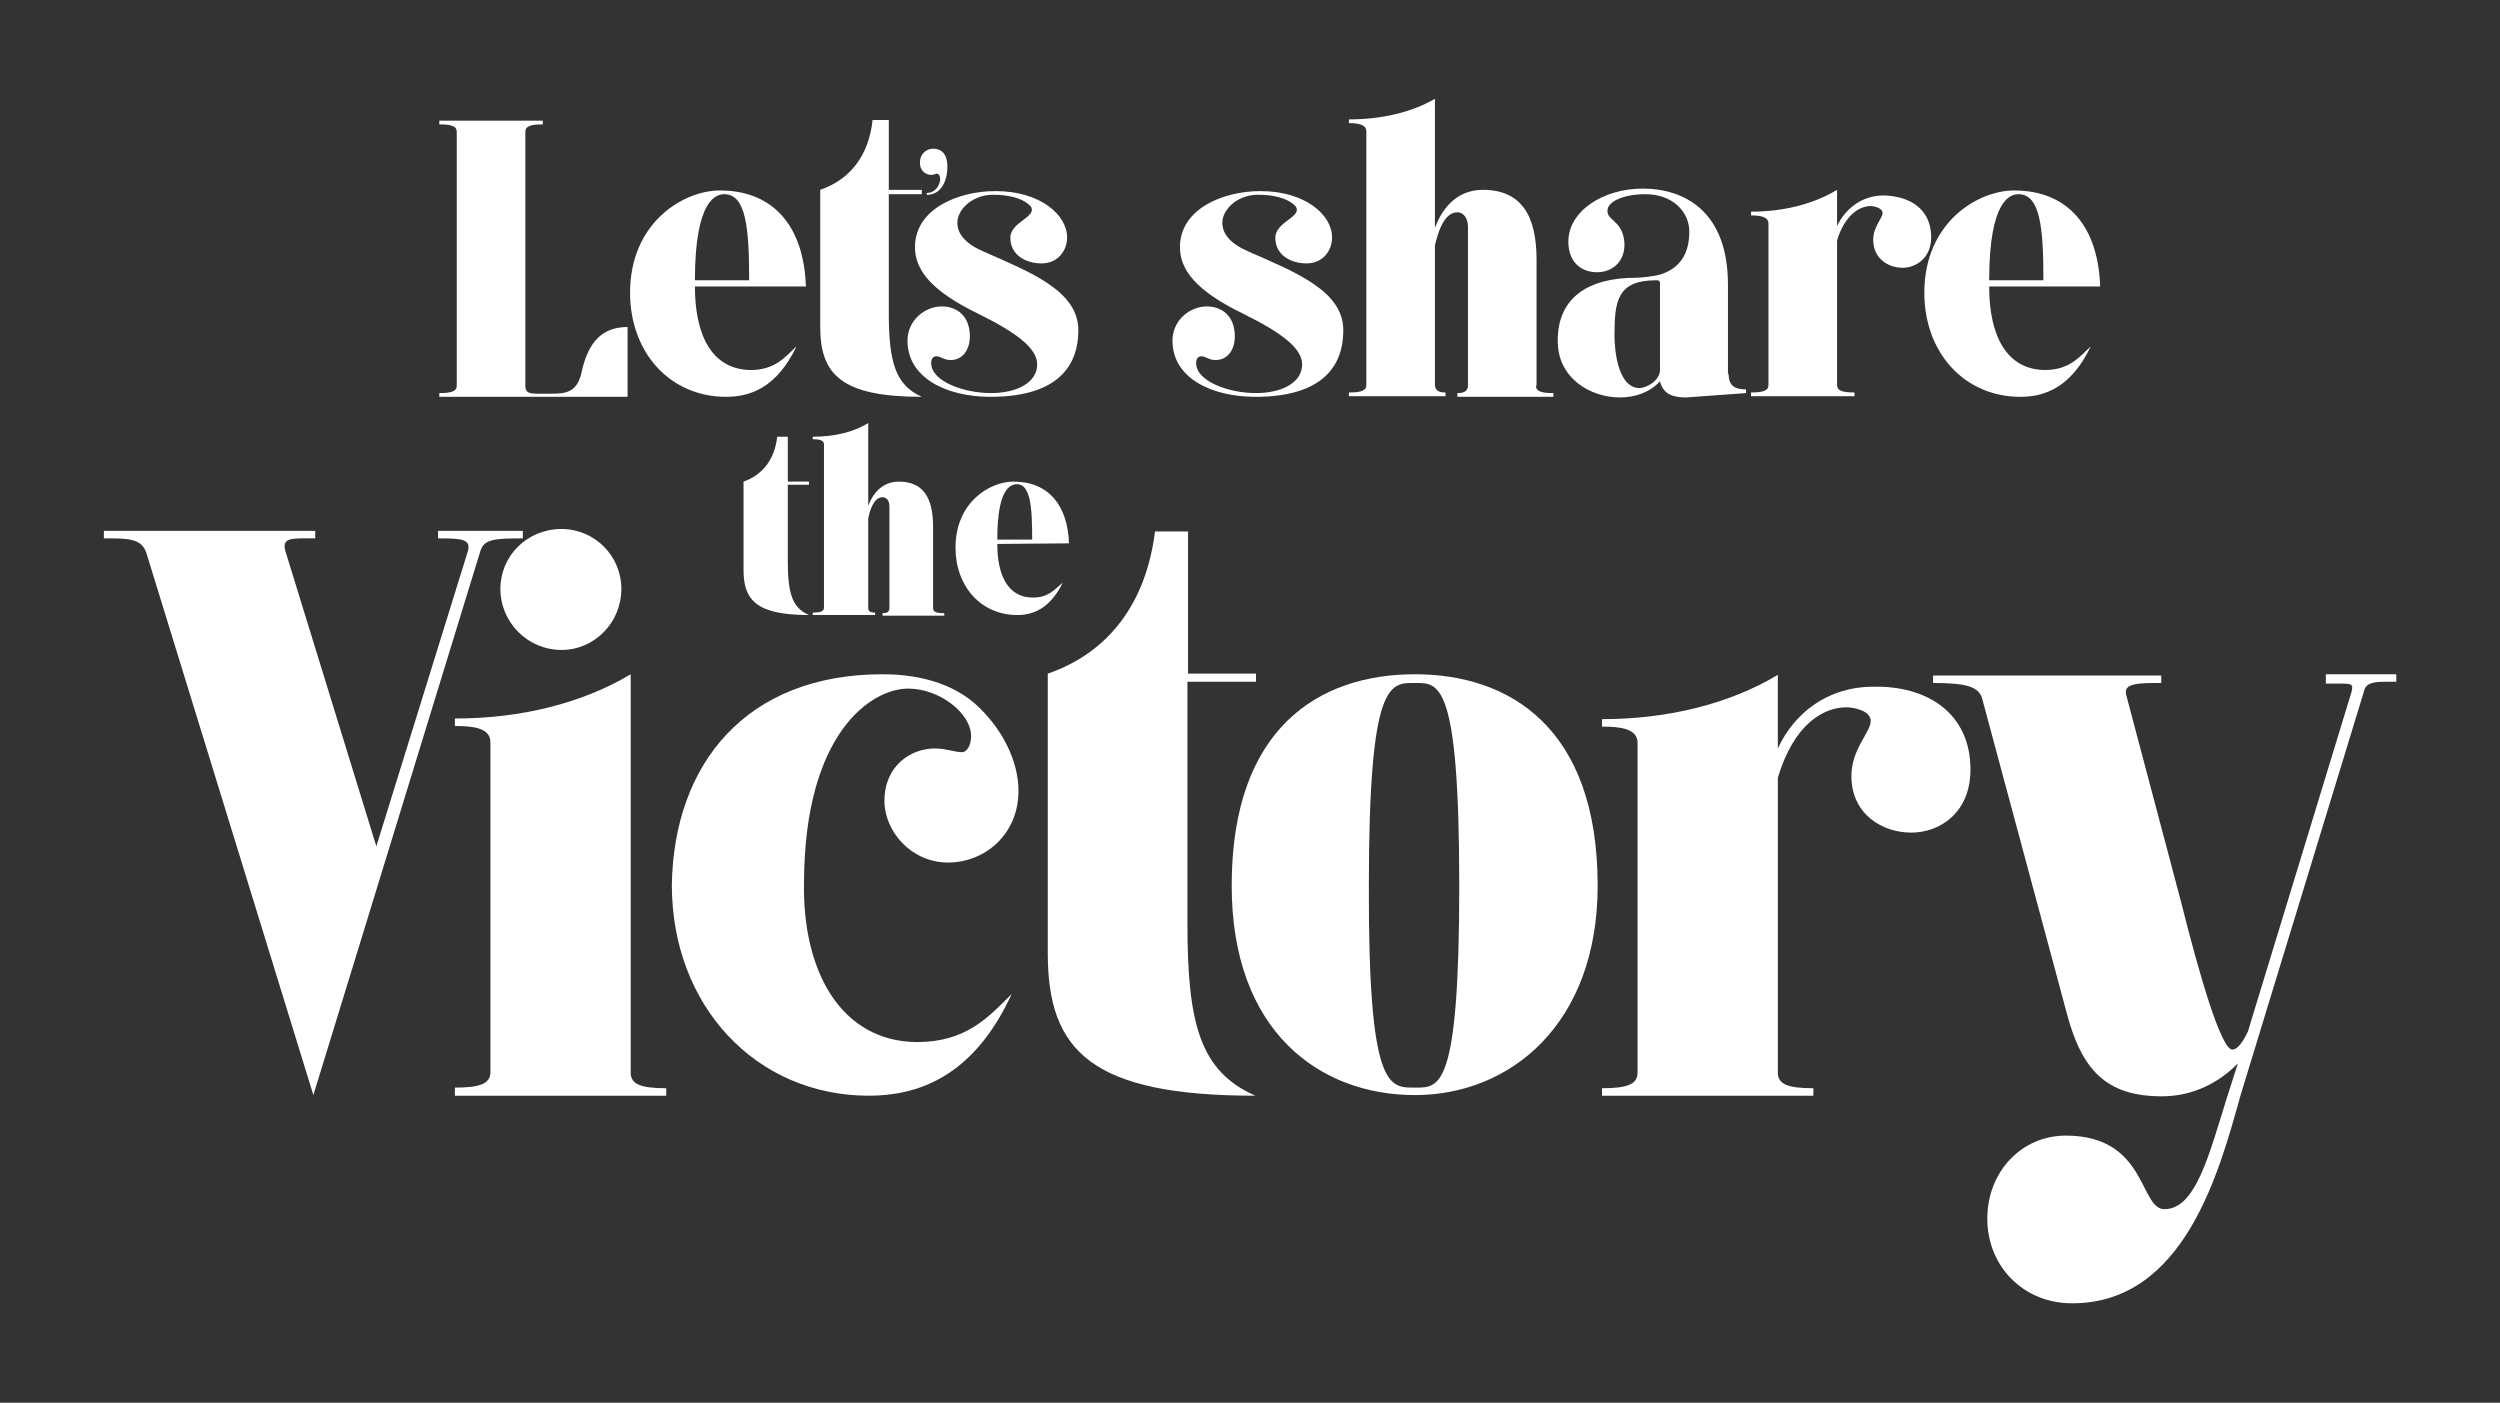
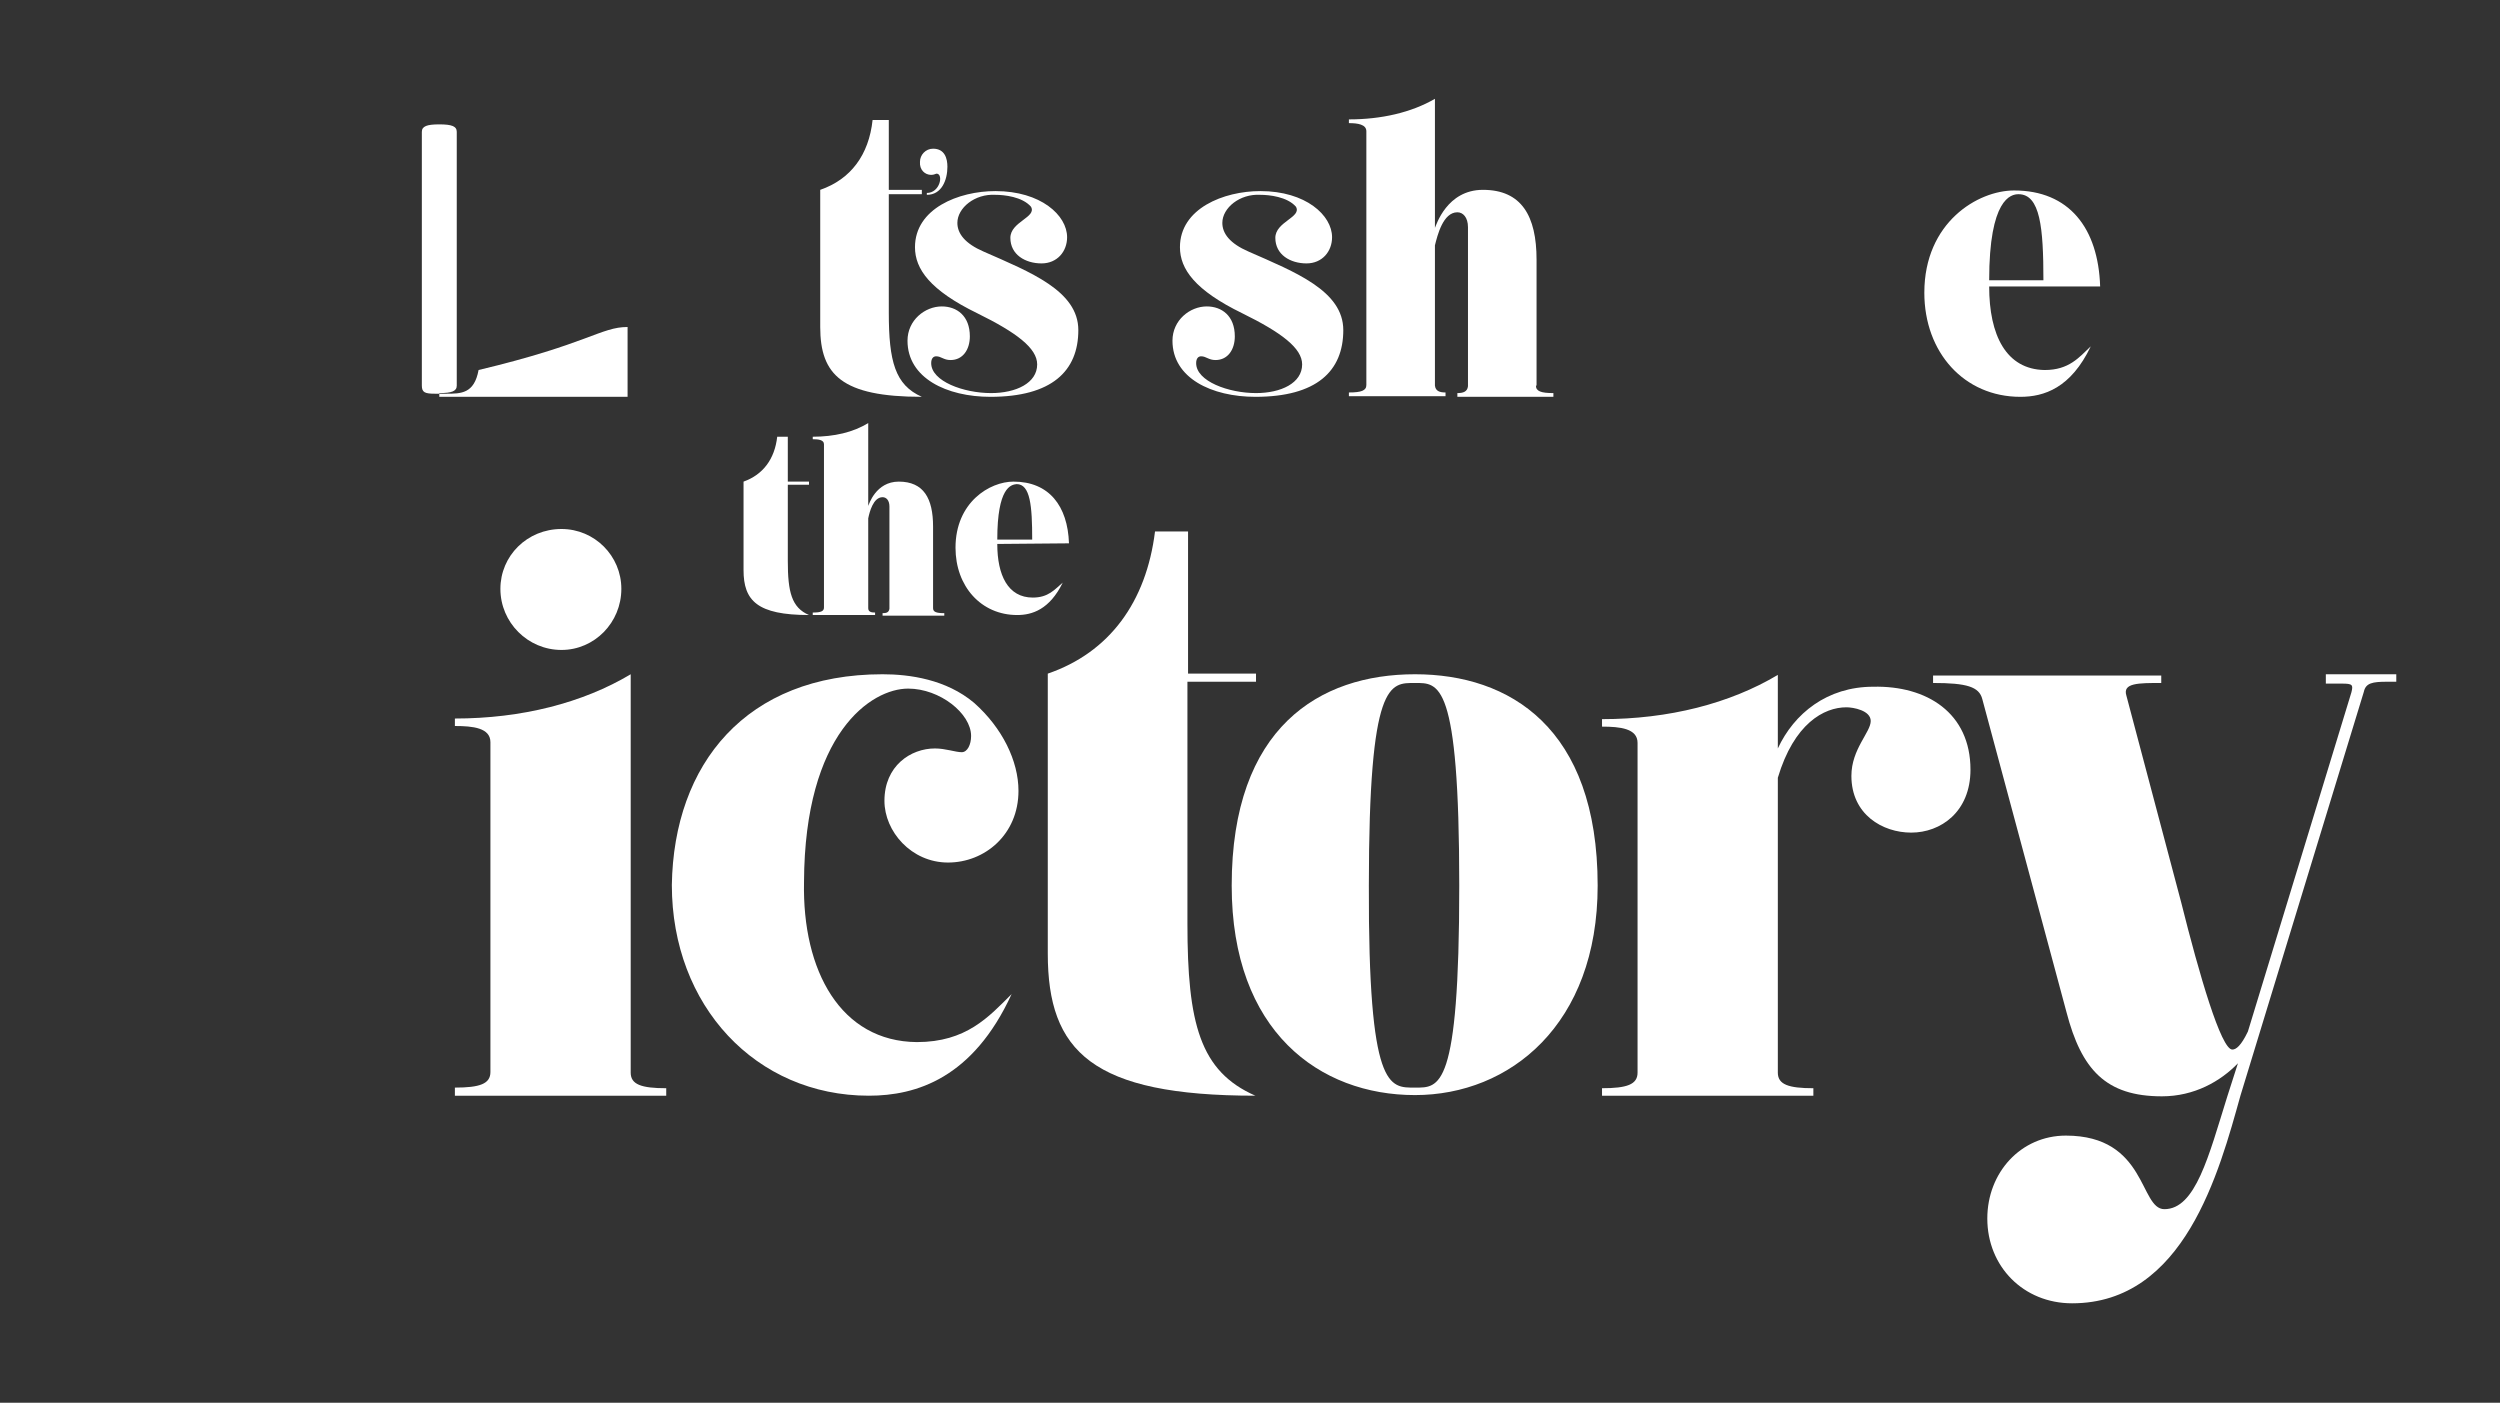
<svg xmlns="http://www.w3.org/2000/svg" version="1.1" id="Calque_1" x="0px" y="0px" viewBox="0 0 401 225" style="enable-background:new 0 0 401 225;" xml:space="preserve">
  <rect x="0" y="0" width="401" height="225" fill="#333333" stroke="none" />
  <style type="text/css">
	.st0{enable-background:new    ;}
	.st1{fill:#FFFFFF;}
</style>
  <g id="Groupe_977" transform="translate(-291.936 -807.449)">
    <g class="st0">
-       <path class="st1" d="M342.2,983.1l-26.8-87c-0.8-2.3-2.9-2.3-6.8-2.3v-1.2h33.9v1.2c-3.7,0-5.4-0.2-4.8,2l14.6,47.4l14.7-47.4    c0.5-1.9-1.1-2-4.8-2v-1.2h13.6v1.2c-4.8,0-6.2,0.2-6.8,2L342.2,983.1z" />
      <path class="st1" d="M364.9,983.1v-1.2c4,0,5.7-0.6,5.7-2.5v-52.9c0-2.3-2.8-2.6-5.7-2.6v-1.2c10.7,0,20.5-2.5,28.2-7.1v63.9    c0,1.9,1.7,2.5,5.7,2.5v1.2H364.9z M372.2,901.9c0-5.3,4.3-9.6,9.8-9.6c5.3,0,9.6,4.3,9.6,9.6c0,5.4-4.3,9.8-9.6,9.8    C376.6,911.7,372.2,907.3,372.2,901.9z" />
      <path class="st1" d="M454.2,966.9c-6.2,13.5-15.3,16.3-22.9,16.3c-18.1,0-31.6-14.4-31.6-33.8c0.3-19.4,11.9-33.8,33.8-33.8    c4.3,0,10.2,0.8,14.7,4.6c4.5,4,7.1,9.3,7.1,14.1c0,7-5.4,11.5-11.3,11.5c-5.9,0-10.2-5-10.2-9.9c0-5.6,4.2-8.4,8.1-8.4    c1.7,0,3.3,0.6,4.3,0.6c0.9,0,1.5-1.2,1.5-2.6c0-3.6-5-7.6-10.1-7.6c-5.9,0-16.6,7.1-16.7,31c-0.3,14.3,5.9,25.6,18.1,25.7    C446.9,974.6,450.5,970.6,454.2,966.9z" />
      <path class="st1" d="M493.3,916.8h-10.9v38.8c0,16,2,23.7,10.9,27.6c-26.2,0-33.3-7.1-33.3-22.8v-44.9    c9.9-3.4,15.8-11.5,17.2-22.8h5.3v22.8h10.9V916.8z" />
      <path class="st1" d="M548.2,949.5c0,22.3-14.1,33.6-29.3,33.6c-15.3,0-29.4-10.2-29.4-33.6c0-25.4,14.1-33.9,29.4-33.9    C534,915.6,548.2,924.1,548.2,949.5z M518.9,981.9c3.9,0,7.1,0.5,7.1-32.4c0-33-3.3-32.5-7.1-32.5c-4,0-7.4-0.5-7.4,32.5    C511.4,982.4,514.8,981.9,518.9,981.9z" />
      <path class="st1" d="M608,930.9c0,6.8-4.8,10.1-9.5,10.1c-4.6,0-9.6-2.9-9.6-9.1c0-4.3,3.1-7,3.1-8.8c0-1.7-2.8-2.2-3.9-2.2    c-3.6,0-8.4,2.6-11,11.3v47.3c0,1.9,1.7,2.5,5.7,2.5v1.2h-33.9v-1.2c4,0,5.7-0.6,5.7-2.5v-52.9c0-2.3-2.8-2.6-5.7-2.6v-1.2    c10.7,0,20.5-2.5,28.2-7.1v11.8c2.6-5.6,7.9-9.9,15.3-9.9C601,917.4,608,921.8,608,930.9z" />
      <path class="st1" d="M664.7,915.6h11.6v1.2h-1.5c-2.3,0-3.4,0.2-3.7,1.6l-19.8,64.8c-3.4,12.2-9,33.3-27,33.3    c-7.8,0-13.6-5.9-13.6-13.6c0-7.4,5.4-13.3,12.6-13.3c13,0,11.8,11.8,15.8,11.8c5,0,7.1-8.5,10.1-18.1l1.7-5.3    c-2.8,2.9-7,5.3-12.2,5.3c-9,0-12.9-4.3-15.3-13.5l-13.5-50.2c-0.5-2-2.5-2.6-7.9-2.6v-1.2h36.6v1.2c-3.7,0-6.2,0-5.6,2l8.8,33.2    c2.9,11.6,6.4,23.6,8.2,23.6c0.6,0,1.4-0.6,2.5-2.9l16.6-54.4c0.3-1.2,0.2-1.4-1.5-1.4h-2.6V915.6z" />
    </g>
    <g class="st0">
      <path class="st1" d="M421.7,885.2h-3.4v12.2c0,5,0.6,7.5,3.4,8.7c-8.3,0-10.5-2.3-10.5-7.2v-14.2c3.1-1.1,5-3.6,5.4-7.2h1.7v7.2    h3.4V885.2z" />
      <path class="st1" d="M441.6,905c0,0.6,0.5,0.8,1.8,0.8v0.4h-9.9v-0.4c0.6,0,1-0.1,1.1-0.7v-16.4c0-1-0.5-1.5-1.1-1.5    c-1.5,0-2.1,2.4-2.3,3.4V905c0,0.6,0.5,0.7,1.1,0.7v0.4h-10v-0.4c1.3,0,1.8-0.2,1.8-0.8v-26.2c0-0.7-0.9-0.8-1.8-0.8v-0.4    c3.4,0,6.5-0.7,8.9-2.2v13.3c0.1-0.2,1.2-3.9,4.9-3.9c4,0,5.5,2.7,5.5,7.2V905z" />
      <path class="st1" d="M451.9,894.7c0,5,1.7,8.6,5.7,8.6c2.5,0,3.5-1.3,4.8-2.4c-2.1,4.3-4.9,5.2-7.3,5.2c-5.8,0-9.9-4.6-9.9-10.8    c0-7.3,5.5-10.6,9.3-10.6c5.7,0,8.7,3.9,8.9,9.9L451.9,894.7z M451.9,894h5.6c0-5.4-0.3-8.9-2.5-8.9    C454.1,885.2,451.9,885.6,451.9,894z" />
    </g>
    <g class="st0">
-       <path class="st1" d="M392.6,859.9v11.2h-30.2v-0.6c2,0,2.8-0.3,2.8-1.2v-40.7c0-0.9-0.8-1.2-2.8-1.2v-0.6h16.6v0.6    c-2,0-2.8,0.3-2.8,1.2v40.7c0,1.1,0.5,1.3,2.1,1.3h1.8c2.4,0,4.5,0,5.2-3.8C386.3,862.6,388.3,859.9,392.6,859.9z" />
-       <path class="st1" d="M403.4,853.4c0,7.8,2.7,13.3,8.9,13.4c3.9,0,5.5-2,7.4-3.8c-3.2,6.7-7.5,8.1-11.3,8.1    c-9,0-15.4-7.1-15.4-16.7c0-11.3,8.6-16.4,14.4-16.4c8.8,0,13.5,6,13.8,15.4L403.4,853.4z M403.4,852.4h8.7c0-8.4-0.5-13.8-4-13.8    C406.9,838.6,403.4,839.3,403.4,852.4z" />
+       <path class="st1" d="M392.6,859.9v11.2h-30.2v-0.6c2,0,2.8-0.3,2.8-1.2v-40.7c0-0.9-0.8-1.2-2.8-1.2v-0.6v0.6    c-2,0-2.8,0.3-2.8,1.2v40.7c0,1.1,0.5,1.3,2.1,1.3h1.8c2.4,0,4.5,0,5.2-3.8C386.3,862.6,388.3,859.9,392.6,859.9z" />
      <path class="st1" d="M439.8,838.6h-5.3v19c0,7.8,1,11.6,5.3,13.5c-12.8,0-16.3-3.5-16.3-11.2v-22c4.9-1.7,7.8-5.6,8.4-11.2h2.6    v11.2h5.3V838.6z" />
      <path class="st1" d="M464.9,860.4c0,6.6-4.3,10.7-14.1,10.7c-7,0-13.3-3-13.3-9c0-3.3,2.8-5.5,5.5-5.5c2.4,0,4.5,1.5,4.5,4.8    c0,2.1-1.1,3.8-3.1,3.8c-1.1,0-1.5-0.6-2.3-0.6c-0.5,0-0.8,0.4-0.8,1.1c0,2.9,5.2,4.8,9.6,4.8c4,0,7.4-1.6,7.4-4.6    c0-2.6-3.3-5.1-9.6-8.2c-7.6-3.7-10-7.1-10-10.6c0-6.2,7-9,12.9-9c7.3,0,11.5,3.9,11.5,7.4c0,2.3-1.6,4.2-4.1,4.2    c-2.6,0-5-1.4-5-4.1c0-2.6,4.3-3.3,3.3-5c-1.4-1.6-4.3-1.9-5.7-1.9c-3.3-0.2-6.1,2.1-6.1,4.5c0,1.7,1.2,3.3,4.2,4.6    C457.2,851.1,464.9,854.1,464.9,860.4z" />
      <path class="st1" d="M507.4,860.4c0,6.6-4.3,10.7-14.1,10.7c-7,0-13.3-3-13.3-9c0-3.3,2.8-5.5,5.5-5.5c2.4,0,4.5,1.5,4.5,4.8    c0,2.1-1.1,3.8-3.1,3.8c-1.1,0-1.5-0.6-2.3-0.6c-0.5,0-0.8,0.4-0.8,1.1c0,2.9,5.2,4.8,9.6,4.8c4,0,7.4-1.6,7.4-4.6    c0-2.6-3.3-5.1-9.6-8.2c-7.6-3.7-10-7.1-10-10.6c0-6.2,7-9,12.9-9c7.3,0,11.5,3.9,11.5,7.4c0,2.3-1.6,4.2-4.1,4.2    c-2.6,0-5-1.4-5-4.1c0-2.6,4.3-3.3,3.3-5c-1.4-1.6-4.3-1.9-5.7-1.9c-3.3-0.2-6.1,2.1-6.1,4.5c0,1.7,1.2,3.3,4.2,4.6    C499.7,851.1,507.4,854.1,507.4,860.4z" />
      <path class="st1" d="M538.3,869.3c0,0.9,0.8,1.2,2.8,1.2v0.6h-15.4v-0.6c0.9,0,1.6-0.2,1.7-1.1v-25.5c0-1.6-0.8-2.4-1.7-2.4    c-2.3,0-3.2,3.7-3.6,5.3v22.5c0.1,0.9,0.8,1.1,1.7,1.1v0.6h-15.5v-0.6c2,0,2.8-0.3,2.8-1.2v-40.7c0-1.1-1.4-1.3-2.8-1.3v-0.6    c5.2,0,10-1.1,13.8-3.3v20.7c0.2-0.4,1.9-6.1,7.7-6.1c6.2,0,8.6,4.2,8.6,11.2V869.3z" />
-       <path class="st1" d="M569.2,867.4c0,2.1,1.2,2.5,2.8,2.5v0.6l-9.6,0.7c-2.1,0-3.7-0.5-4.2-2.6c-1.5,1.7-3.9,2.6-6.4,2.6    c-4.9,0-10.1-3.2-10-9.2c0-6.8,4.9-10,12.5-10c0.7,0,2.8-0.2,3.9-0.5c3.5-1.1,4.7-3.7,4.7-6.9s-2.7-6-7-6c-3.7,0-5.9,1.2-6.1,2.4    c-0.2,1.1,0.6,1.4,1.5,2.4c0.8,0.8,1.2,2.1,1.2,3.3c0,3-2.3,4.6-4.8,4.4c-2.6-0.2-4.2-2-4.2-4.9c0-4.9,5.6-8.5,11.9-8.5    c6.8,0,13.7,3.7,13.7,15.4V867.4z M558.2,866.8v-13.9c0-0.4-0.2-0.5-0.5-0.5c-6.4,0-6.8,3.3-6.8,9c0.1,4.7,1.4,8.3,4,8.3    C556.4,869.6,558.2,868.3,558.2,866.8z" />
-       <path class="st1" d="M601.7,845.5c0,3.3-2.4,4.9-4.6,4.9s-4.7-1.4-4.7-4.5c0-2.1,1.5-3.4,1.5-4.3c0-0.8-1.4-1.1-1.9-1.1    c-1.7,0-4.1,1.3-5.4,5.5v23.2c0,0.9,0.8,1.2,2.8,1.2v0.6h-16.6v-0.6c2,0,2.8-0.3,2.8-1.2v-25.9c0-1.1-1.4-1.3-2.8-1.3v-0.6    c5.2,0,10-1.2,13.8-3.5v5.8c1.3-2.7,3.9-4.9,7.5-4.9C598.3,838.9,601.7,841,601.7,845.5z" />
      <path class="st1" d="M611,853.4c0,7.8,2.7,13.3,8.9,13.4c3.9,0,5.5-2,7.4-3.8c-3.2,6.7-7.5,8.1-11.3,8.1c-9,0-15.4-7.1-15.4-16.7    c0-11.3,8.6-16.4,14.4-16.4c8.8,0,13.5,6,13.8,15.4L611,853.4z M611,852.4h8.7c0-8.4-0.5-13.8-4-13.8    C614.5,838.6,611,839.3,611,852.4z" />
    </g>
    <g class="st0">
      <path class="st1" d="M440.6,838.7v-0.3c2.1,0,2.7-3,1.6-3.1c-0.2,0-0.4,0.2-0.9,0.2c-1,0-1.9-0.8-1.8-2.1c0-1.1,0.9-2.1,2.1-2.1    c1.9,0,2.3,1.6,2.3,2.9C443.9,836.3,443,838.7,440.6,838.7z" />
    </g>
  </g>
</svg>